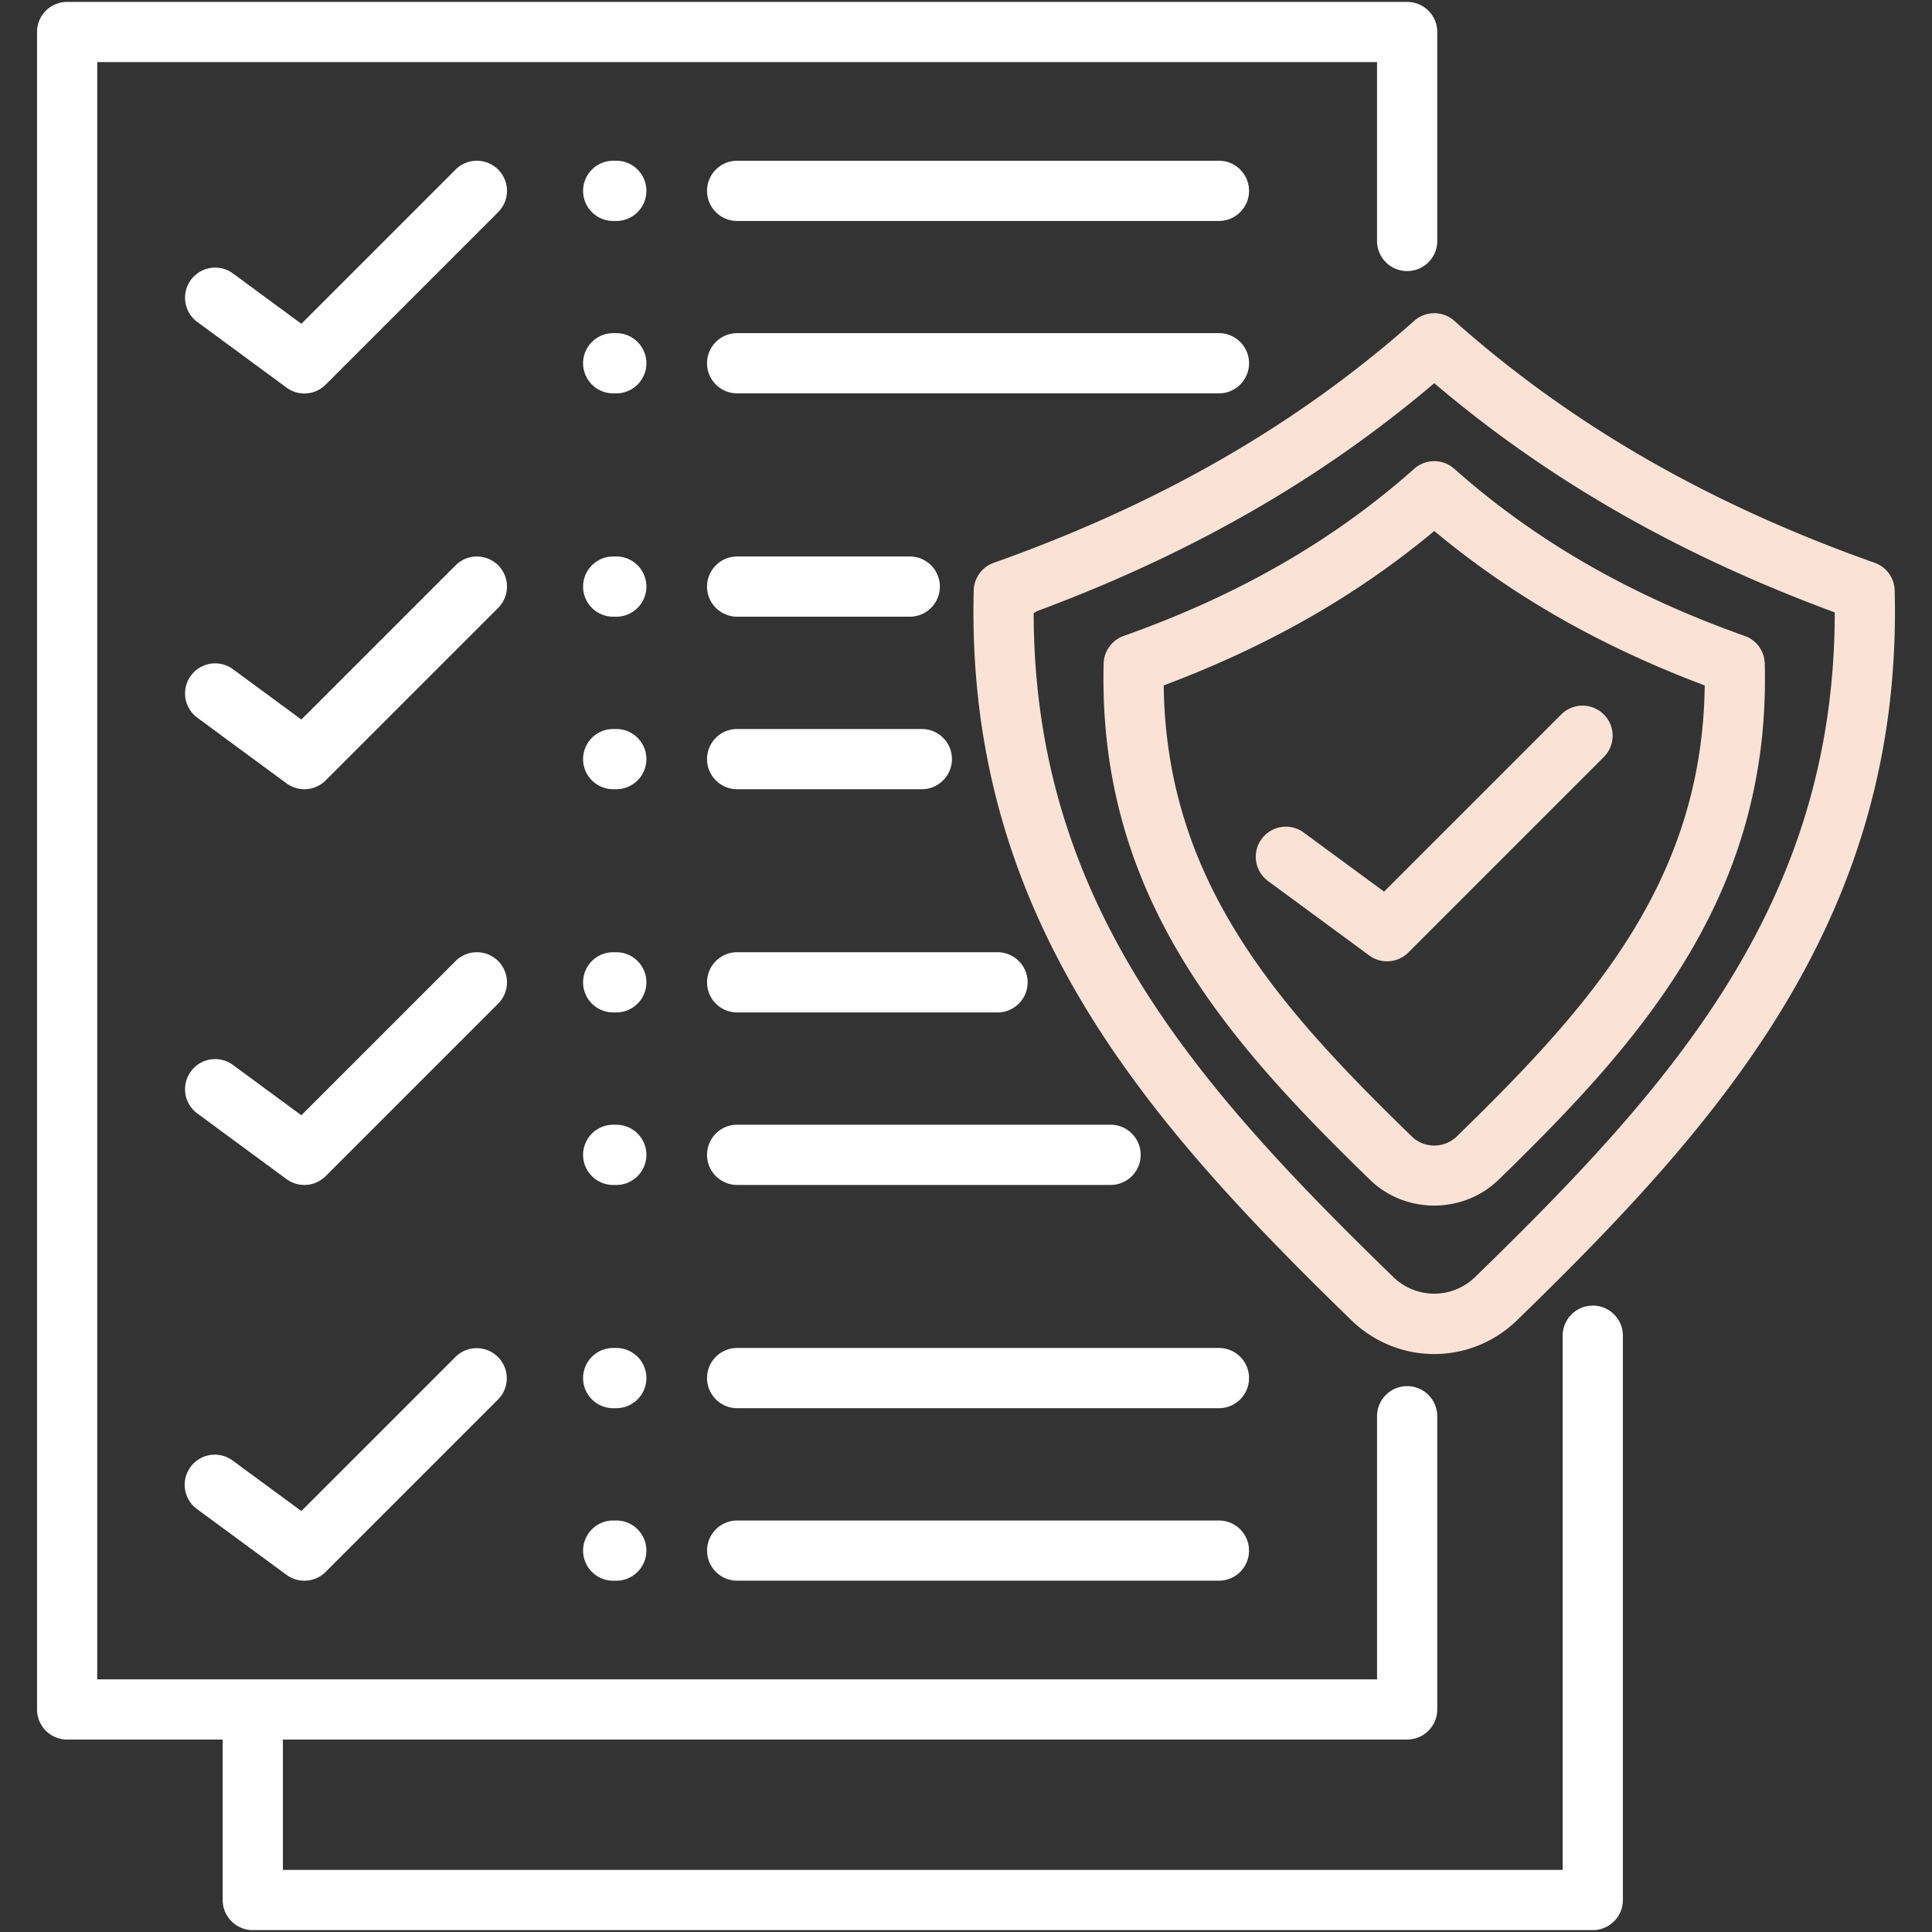
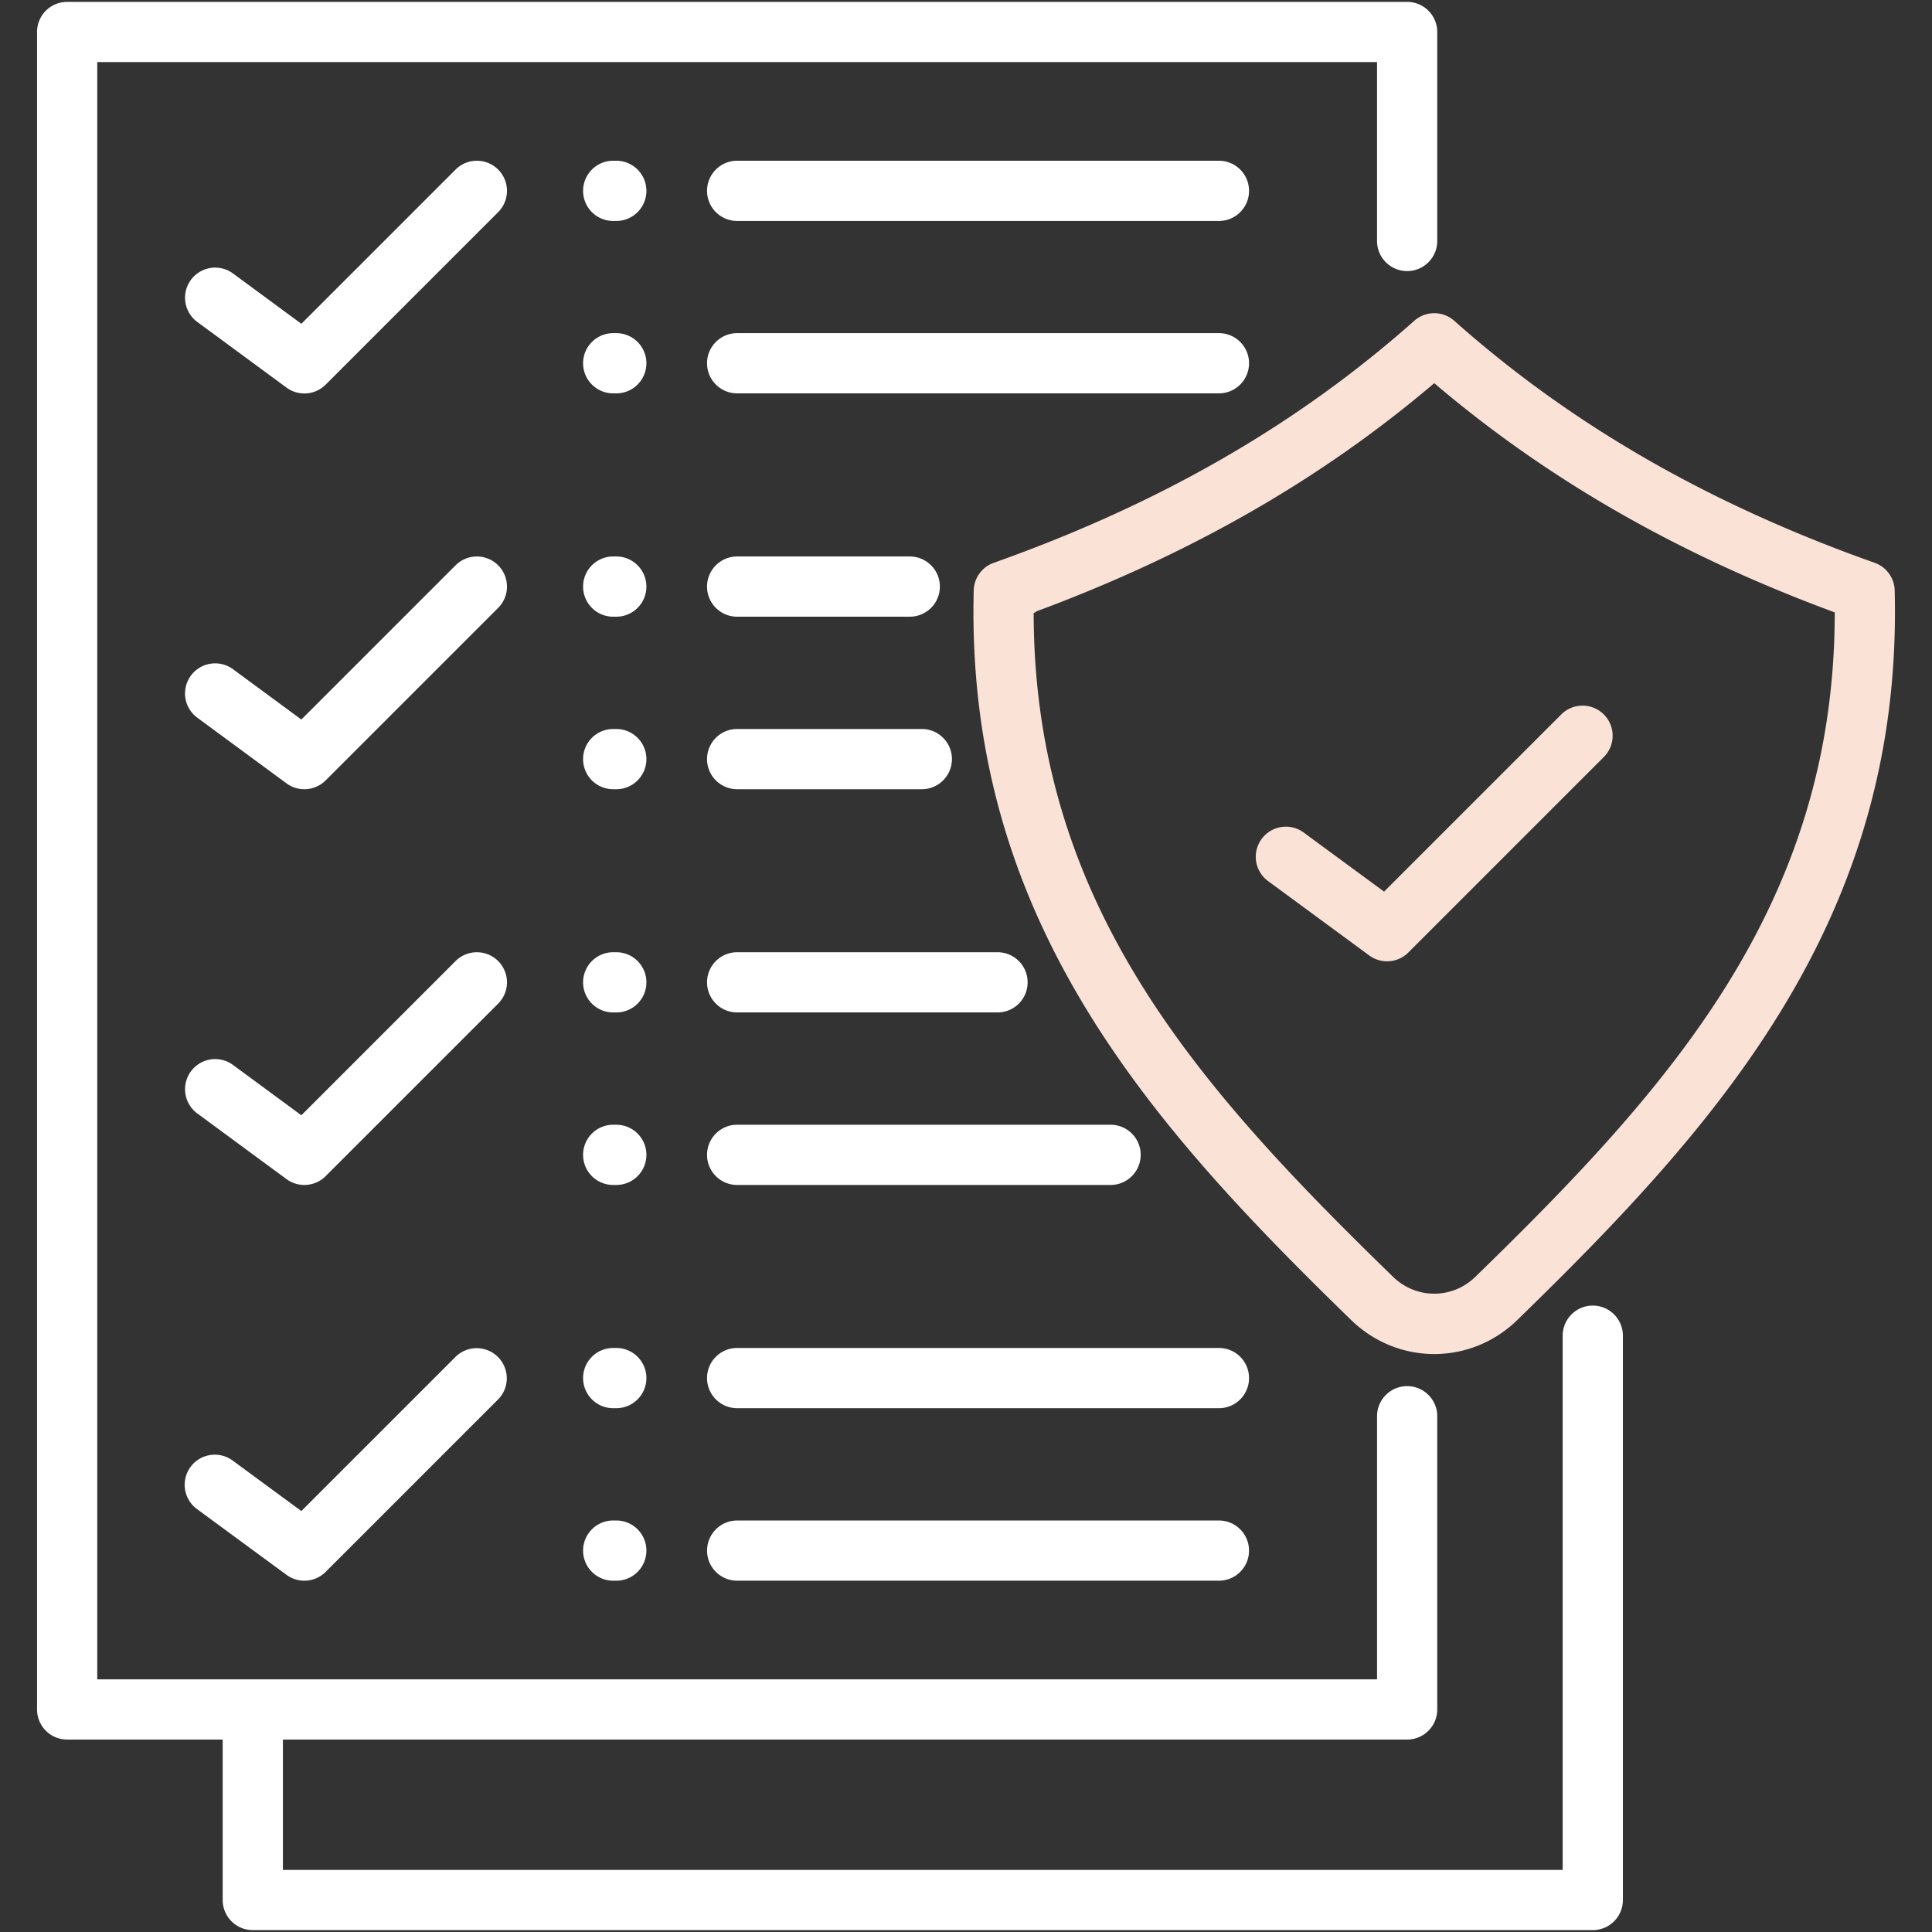
<svg xmlns="http://www.w3.org/2000/svg" width="512" height="512" x="0" y="0" viewBox="0 0 512 512" style="enable-background:new 0 0 512 512" xml:space="preserve" class="">
  <rect x="0" y="0" width="512" height="512" fill="#333333" stroke="none" />
  <g>
    <path fill="#ffffff" d="M195.351 314.026h98.963c4.406 0 7.978-3.572 7.978-7.979s-3.572-7.979-7.978-7.979h-98.963c-4.406 0-7.978 3.572-7.978 7.979s3.571 7.979 7.978 7.979zM195.351 58.555H323.03c4.406 0 7.978-3.572 7.978-7.979s-3.572-7.979-7.978-7.979H195.351c-4.406 0-7.978 3.572-7.978 7.979s3.571 7.979 7.978 7.979zM195.351 268.308h69.002c4.406 0 7.978-3.572 7.978-7.979s-3.572-7.979-7.978-7.979h-69.002a7.978 7.978 0 0 0-7.978 7.979 7.978 7.978 0 0 0 7.978 7.979zM195.351 104.245H323.03c4.406 0 7.978-3.572 7.978-7.979s-3.572-7.979-7.978-7.979H195.351c-4.406 0-7.978 3.572-7.978 7.979s3.571 7.979 7.978 7.979zM195.351 209.15h48.944a7.979 7.979 0 0 0 0-15.958h-48.944c-4.406 0-7.978 3.572-7.978 7.979s3.571 7.979 7.978 7.979zM195.351 163.431h45.747c4.406 0 7.978-3.572 7.978-7.979s-3.572-7.979-7.978-7.979h-45.747c-4.406 0-7.978 3.572-7.978 7.979s3.571 7.979 7.978 7.979z" opacity="1" data-original="#2e3760" class="" />
    <path fill="#fae2d7" d="m336.042 233.486 26.82 19.719a7.959 7.959 0 0 0 4.724 1.551 7.97 7.97 0 0 0 5.644-2.337l51.802-51.801a7.98 7.98 0 0 0 0-11.283 7.98 7.98 0 0 0-11.283 0l-46.955 46.955-21.299-15.66a7.979 7.979 0 0 0-11.154 1.702 7.978 7.978 0 0 0 1.701 11.154z" opacity="1" data-original="#ff695a" class="" />
-     <path fill="#fae2d7" d="M297.786 168.53a7.977 7.977 0 0 0-5.308 7.316c-1.56 61.475 32.49 99.788 70.565 136.796 4.691 4.566 10.861 6.85 17.036 6.85 6.172 0 12.351-2.283 17.063-6.848 38.079-37.041 72.127-75.376 70.538-136.802a7.979 7.979 0 0 0-5.308-7.312c-30.382-10.781-55.562-25.273-76.98-44.306a7.978 7.978 0 0 0-10.599 0c-21.404 19.021-46.594 33.515-77.007 44.306zm153.982 13.114c-.625 51.92-30.17 84.952-65.74 119.551-3.28 3.176-8.598 3.183-11.86.009-35.579-34.582-65.127-67.596-65.774-119.56 27.639-10.375 51.202-23.825 71.7-40.927 20.505 17.111 44.061 30.56 71.674 40.927z" opacity="1" data-original="#ff695a" class="" />
    <path fill="#ffffff" d="M323.03 402.945H195.351c-4.406 0-7.978 3.572-7.978 7.979s3.572 7.979 7.978 7.979H323.03c4.406 0 7.978-3.572 7.978-7.979s-3.572-7.979-7.978-7.979z" opacity="1" data-original="#2e3760" class="" />
    <path fill="#fae2d7" d="M374.793 85.012c-31.006 27.556-67.458 48.535-111.439 64.137a7.98 7.98 0 0 0-5.308 7.317c-2.201 86.618 46.055 140.887 100.02 193.354 6.181 6.01 14.106 9.013 22.027 9.013s15.839-3.005 21.999-9.013c53.964-52.466 102.22-106.735 100.02-193.354a7.98 7.98 0 0 0-5.308-7.317c-43.991-15.605-80.433-36.584-111.408-64.134a7.98 7.98 0 0 0-10.603-.003zm111.435 77.279c-.029 77.106-43.182 125.456-95.268 176.097-6.092 5.941-15.655 5.938-21.771-.009-52.032-50.589-95.153-98.899-95.257-175.886.292-.156.57-.332.839-.521 40.819-15.16 75.4-34.992 105.321-60.424 30.102 25.606 64.938 45.54 106.136 60.743z" opacity="1" data-original="#ff695a" class="" />
    <g fill="#2e3760">
      <path d="M323.03 357.226H195.351c-4.406 0-7.978 3.572-7.978 7.979s3.572 7.979 7.978 7.979H323.03c4.406 0 7.978-3.572 7.978-7.979s-3.572-7.979-7.978-7.979zM163.325 252.35h-.821a7.979 7.979 0 0 0 0 15.958h.821c4.407 0 7.978-3.572 7.978-7.979s-3.572-7.979-7.978-7.979zM163.325 88.288h-.821c-4.406 0-7.978 3.572-7.978 7.979s3.572 7.979 7.978 7.979h.821c4.407 0 7.978-3.572 7.978-7.979s-3.572-7.979-7.978-7.979z" fill="#ffffff" opacity="1" data-original="#2e3760" class="" />
      <path d="M422.106 345.994a7.978 7.978 0 0 0-7.978 7.979v141.57H74.971V461h297.937a7.978 7.978 0 0 0 7.978-7.979v-77.83a7.979 7.979 0 0 0-15.956 0v69.851H25.772V16.457h339.157v47.529a7.979 7.979 0 0 0 15.956 0V8.479A7.979 7.979 0 0 0 372.907.5H17.794a7.978 7.978 0 0 0-7.978 7.979v444.542A7.979 7.979 0 0 0 17.794 461h41.22v42.522a7.979 7.979 0 0 0 7.978 7.979h355.113a7.978 7.978 0 0 0 7.978-7.979V353.973a7.977 7.977 0 0 0-7.977-7.979z" fill="#ffffff" opacity="1" data-original="#2e3760" class="" />
      <path d="M163.325 42.598h-.821c-4.406 0-7.978 3.572-7.978 7.979s3.572 7.979 7.978 7.979h.821c4.407 0 7.978-3.572 7.978-7.979s-3.572-7.979-7.978-7.979zM132.018 254.688a7.98 7.98 0 0 0-11.283 0l-40.87 40.871-18.158-13.365a7.979 7.979 0 0 0-9.459 12.852l23.68 17.428a7.958 7.958 0 0 0 4.727 1.552 7.966 7.966 0 0 0 5.644-2.337l45.719-45.719a7.978 7.978 0 0 0 0-11.282zM132.018 149.811a7.98 7.98 0 0 0-11.283 0l-40.871 40.872-18.157-13.365a7.979 7.979 0 0 0-9.459 12.852l23.68 17.428a7.959 7.959 0 0 0 4.727 1.553 7.97 7.97 0 0 0 5.644-2.337l45.719-45.719a7.98 7.98 0 0 0 0-11.284zM132.018 44.935a7.98 7.98 0 0 0-11.283 0L79.864 85.806 61.707 72.442a7.979 7.979 0 0 0-9.459 12.852l23.68 17.427a7.96 7.96 0 0 0 4.727 1.553 7.966 7.966 0 0 0 5.644-2.337l45.719-45.719a7.98 7.98 0 0 0 0-11.283zM120.735 359.563 79.86 400.438l-18.159-13.342a7.978 7.978 0 1 0-9.447 12.858l23.68 17.399a7.958 7.958 0 0 0 4.721 1.55 7.966 7.966 0 0 0 5.644-2.337l45.719-45.719a7.979 7.979 0 0 0-11.283-11.284zM163.325 402.945h-.821c-4.406 0-7.978 3.572-7.978 7.979s3.572 7.979 7.978 7.979h.821c4.407 0 7.978-3.572 7.978-7.979s-3.572-7.979-7.978-7.979zM163.325 357.226h-.821c-4.406 0-7.978 3.572-7.978 7.979s3.572 7.979 7.978 7.979h.821c4.407 0 7.978-3.572 7.978-7.979s-3.572-7.979-7.978-7.979zM163.325 193.193h-.821a7.979 7.979 0 0 0 0 15.958h.821c4.407 0 7.978-3.572 7.978-7.979s-3.572-7.979-7.978-7.979zM163.325 298.069h-.821c-4.406 0-7.978 3.572-7.978 7.979s3.572 7.979 7.978 7.979h.821c4.407 0 7.978-3.572 7.978-7.979s-3.572-7.979-7.978-7.979zM163.325 147.474h-.821c-4.406 0-7.978 3.572-7.978 7.979s3.572 7.979 7.978 7.979h.821c4.407 0 7.978-3.572 7.978-7.979s-3.572-7.979-7.978-7.979z" fill="#ffffff" opacity="1" data-original="#2e3760" class="" />
    </g>
  </g>
</svg>